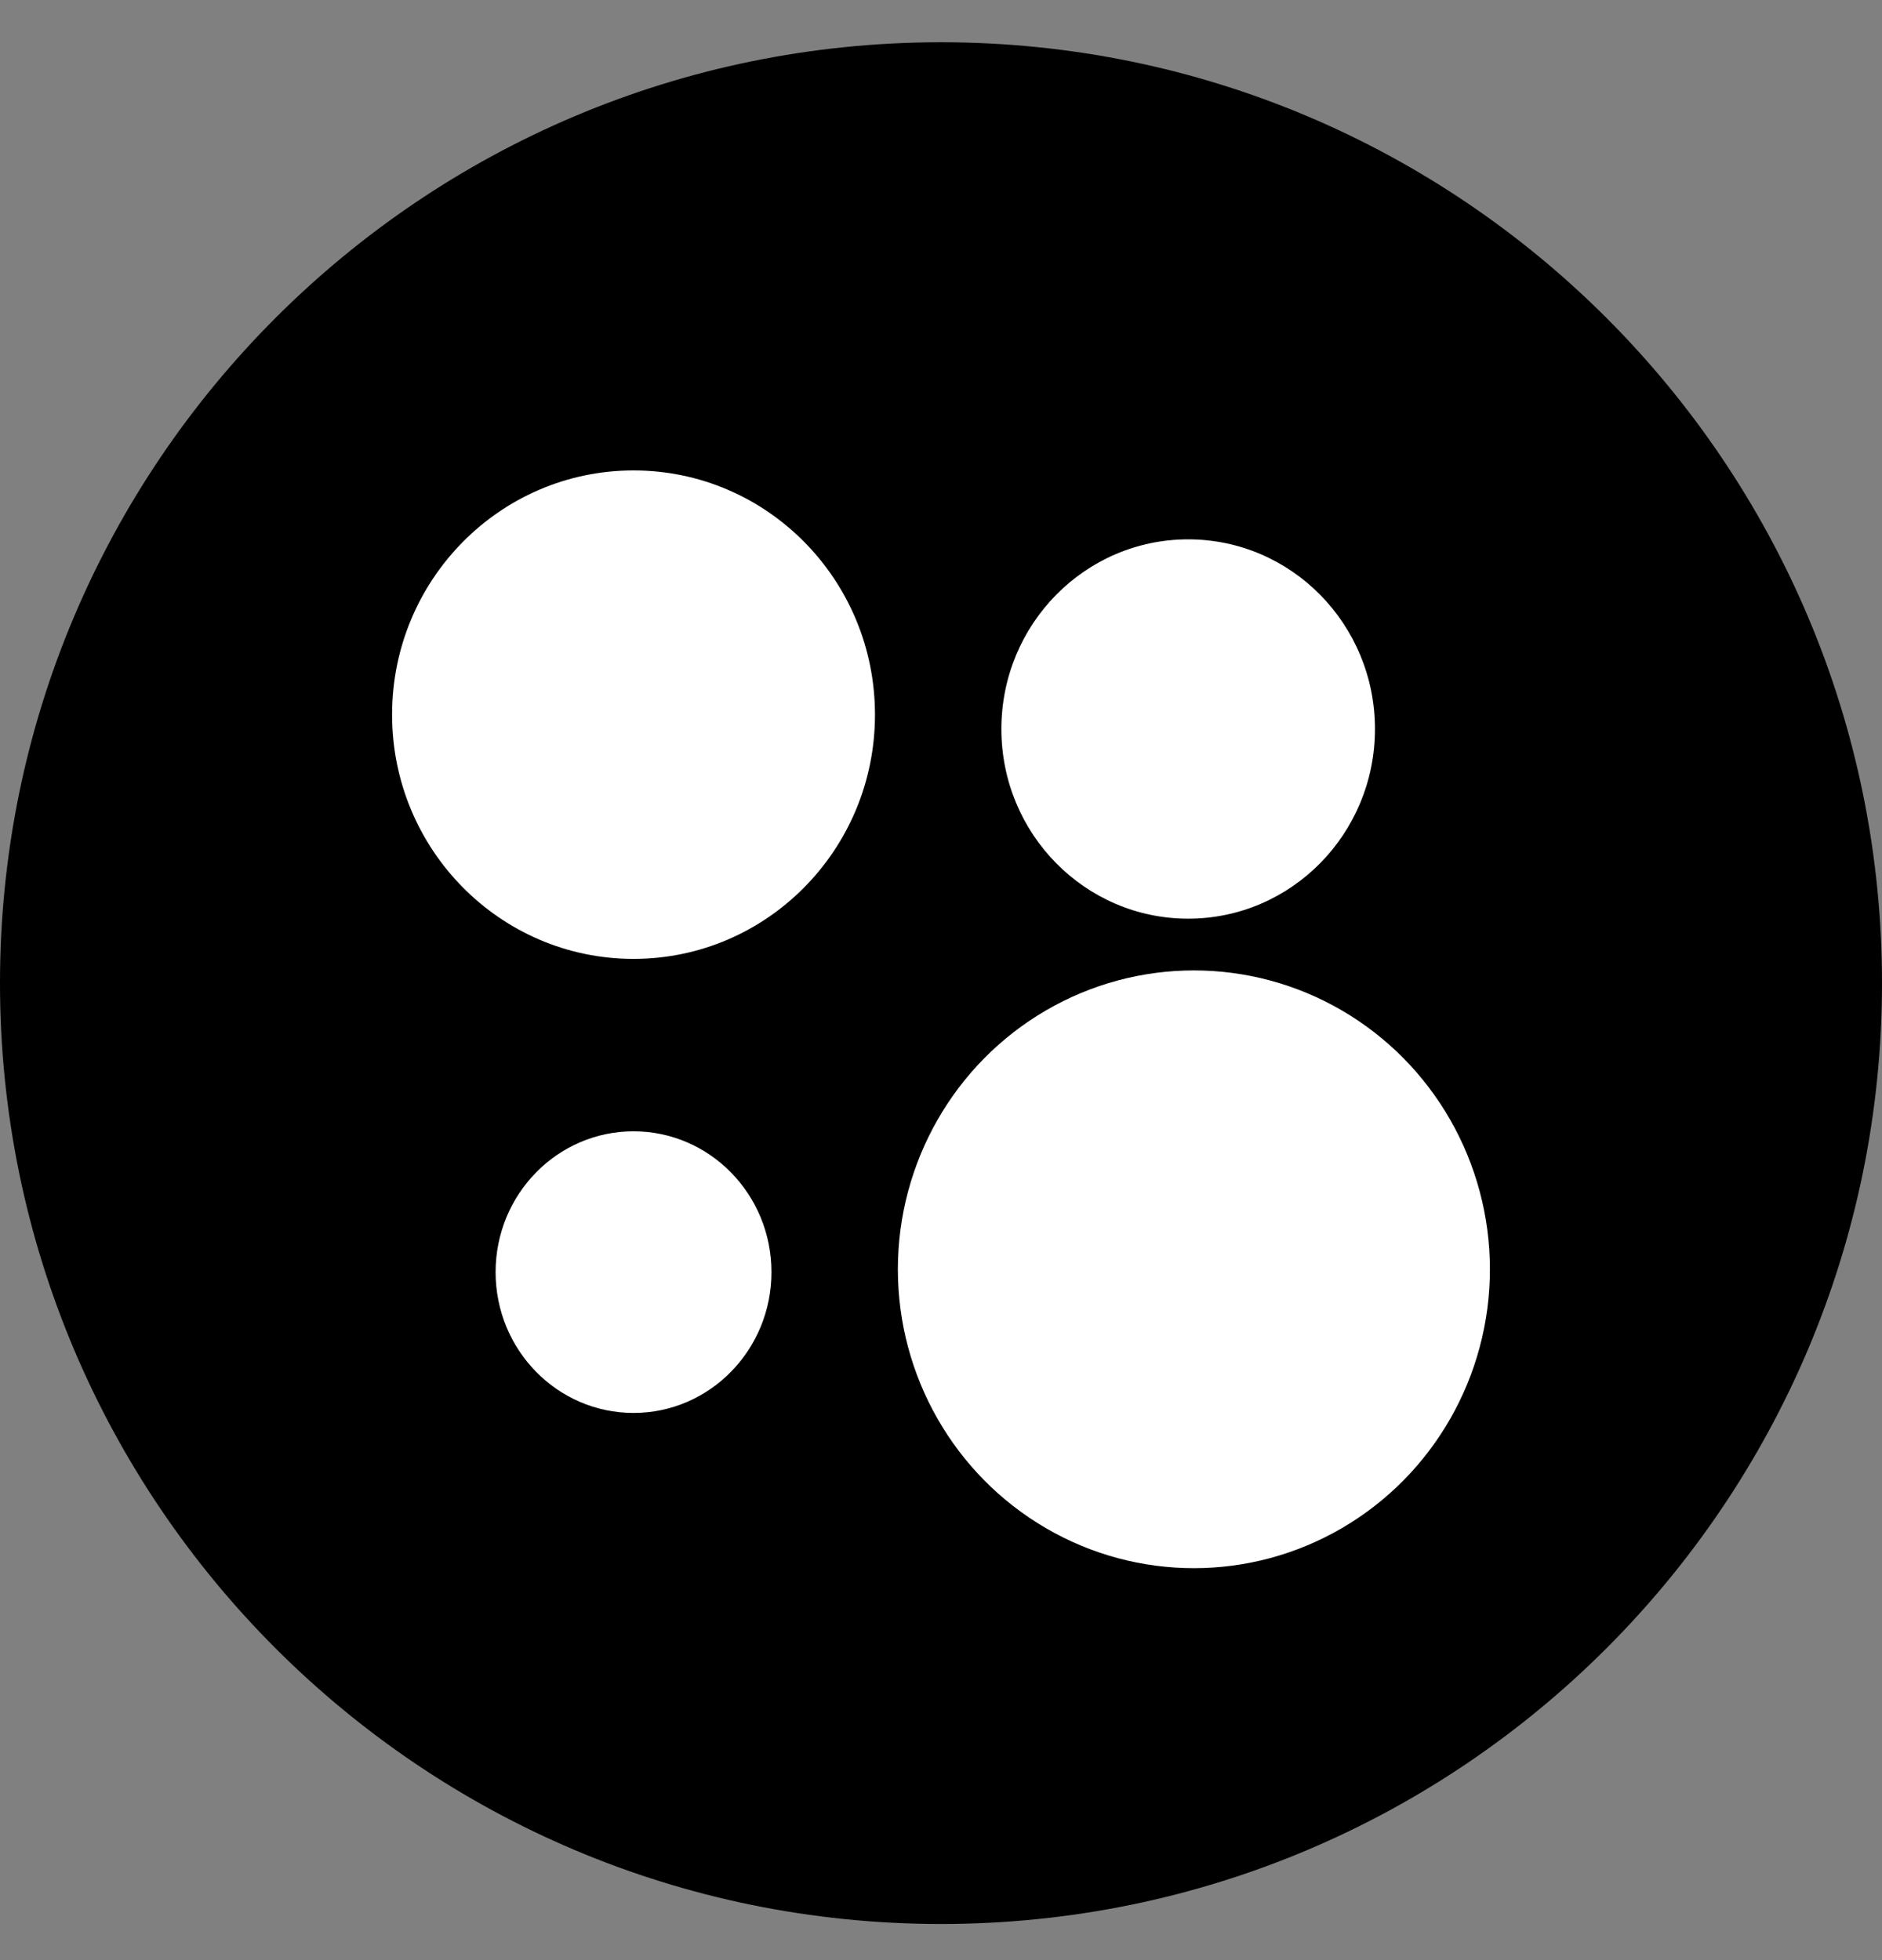
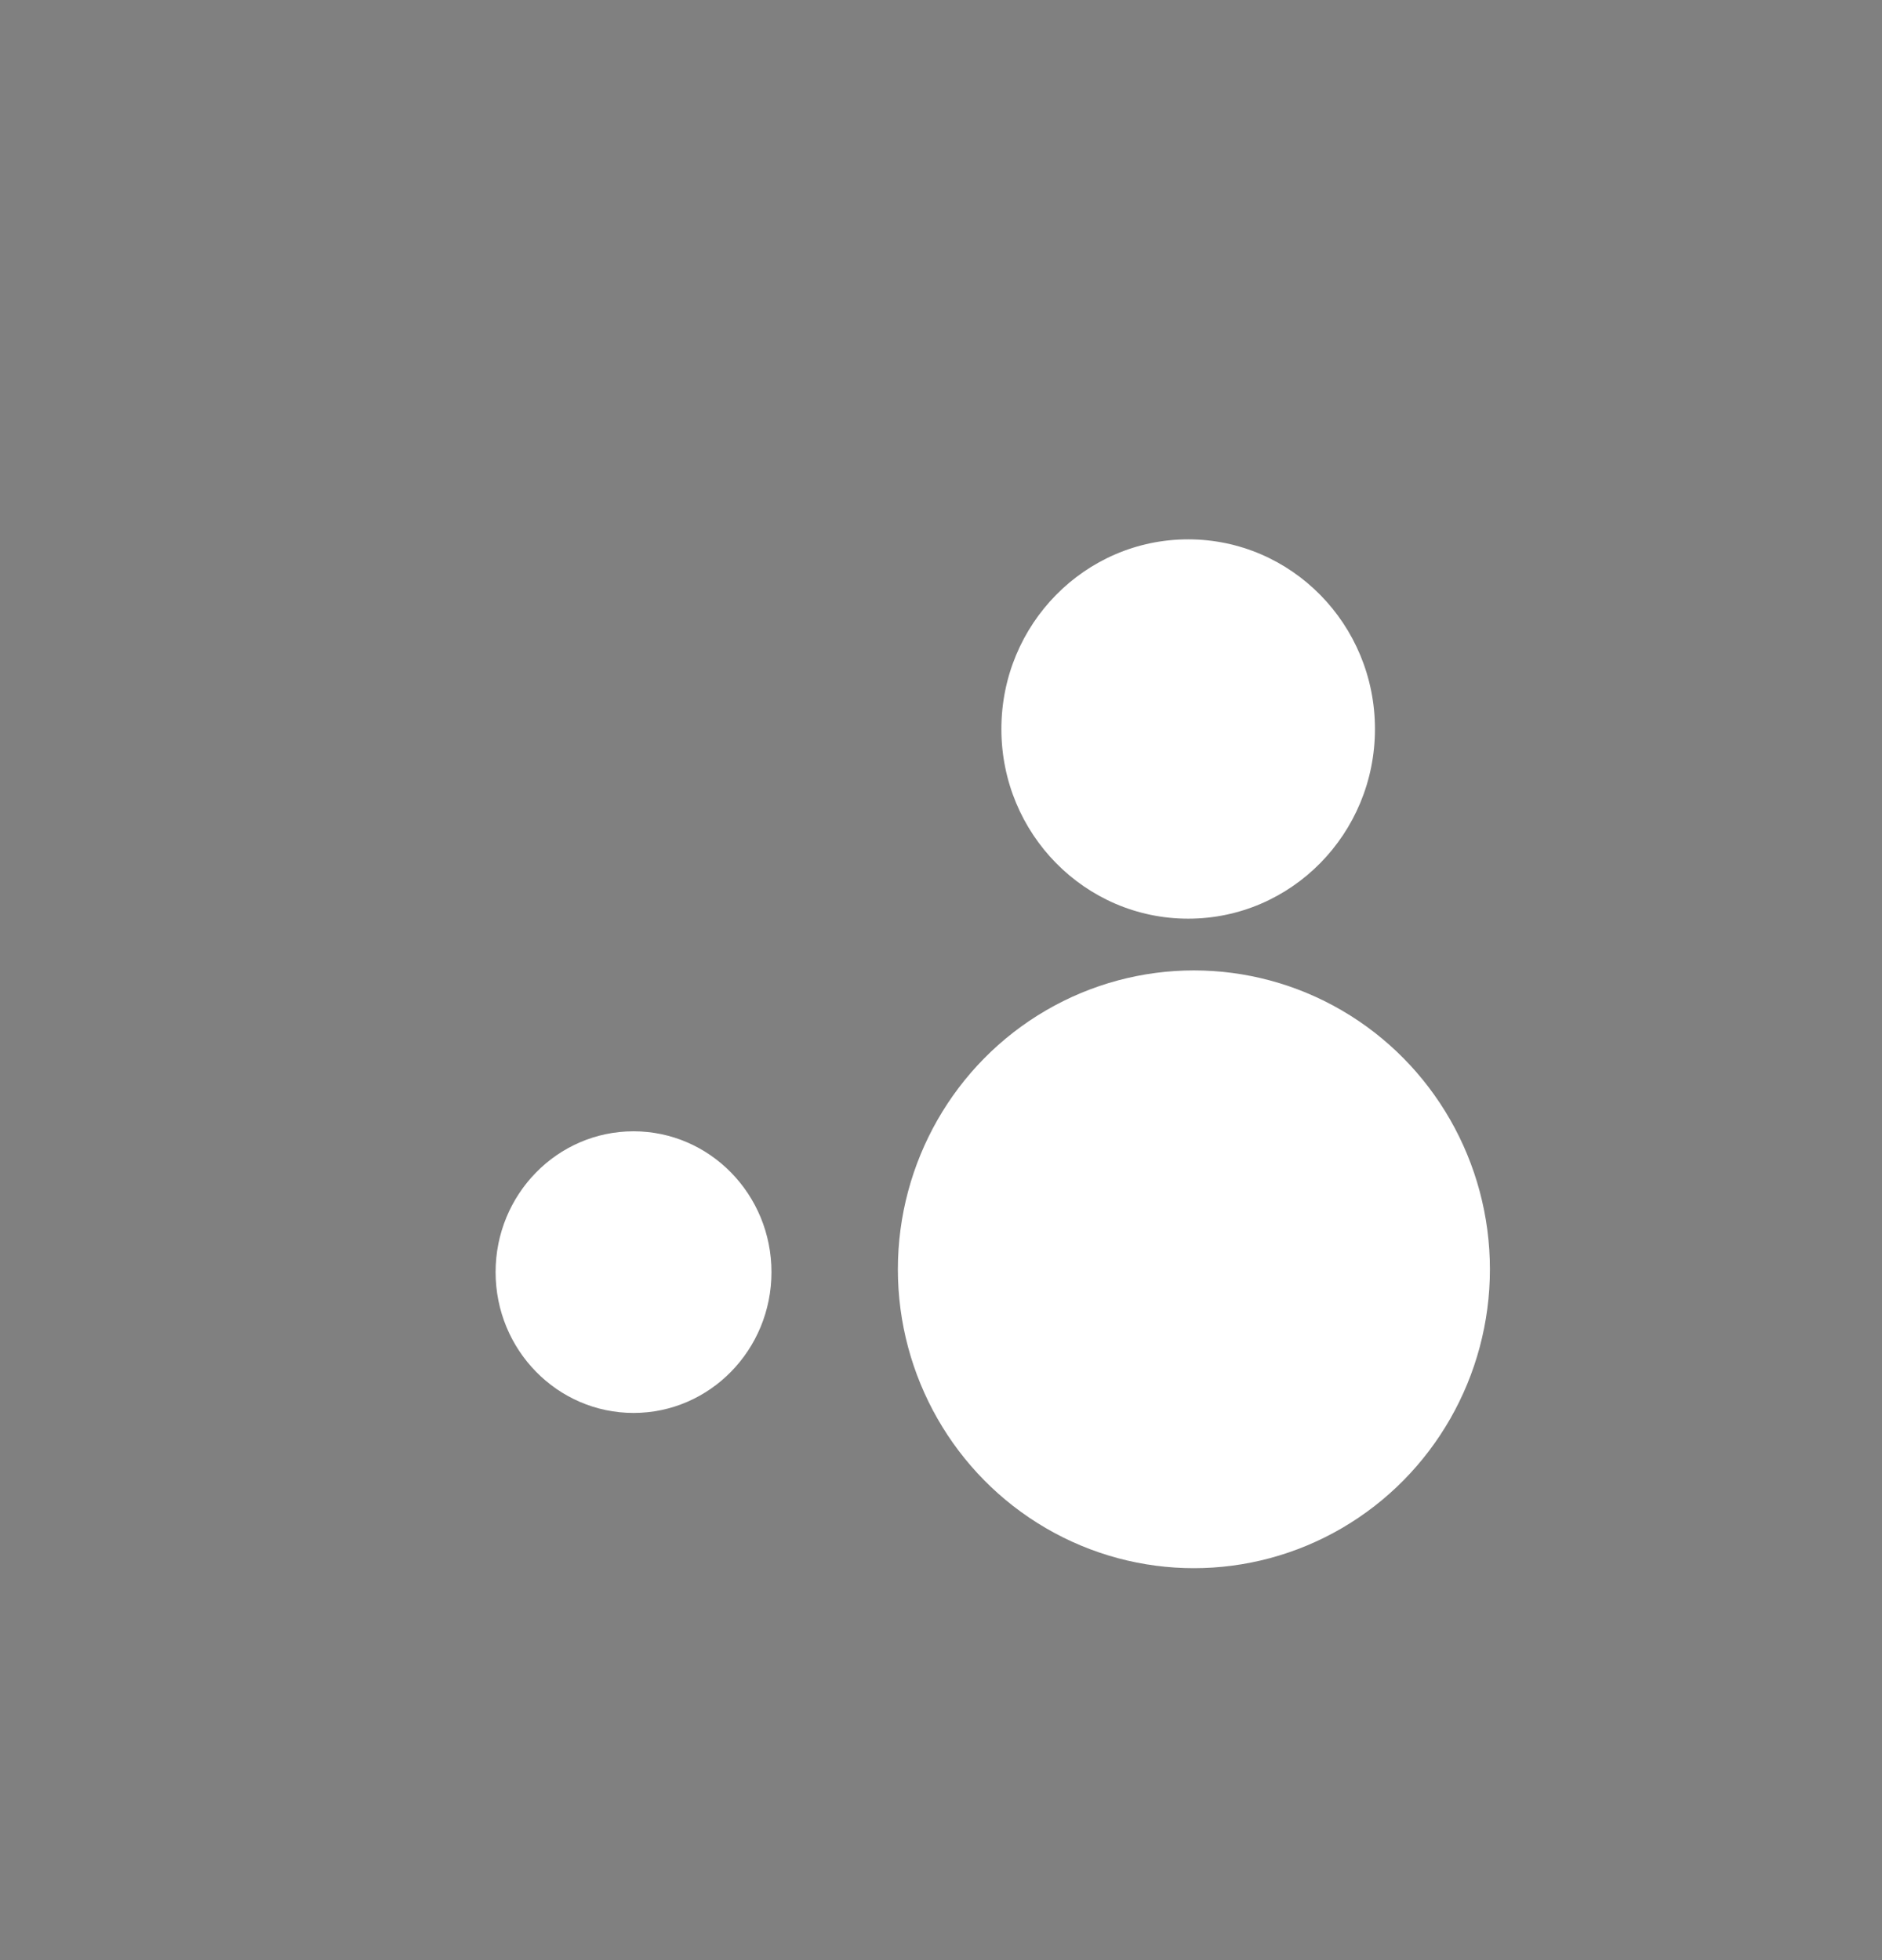
<svg xmlns="http://www.w3.org/2000/svg" width="24" height="25" viewBox="0 0 24 25" fill="none">
  <rect x="0" y="0" width="24" height="25" fill="#808080" stroke="none" />
-   <path d="M12 24.539C5.373 24.539 0 19.166 0 12.539C0 5.911 5.373 0.539 12 0.539C18.627 0.539 24 5.911 24 12.539C24 19.166 18.627 24.539 12 24.539Z" fill="black" />
  <ellipse cx="15.225" cy="16.189" rx="3.775" ry="3.812" fill="white" />
-   <ellipse cx="8.079" cy="9.115" rx="3.079" ry="3.115" fill="white" />
  <ellipse cx="8.079" cy="16.225" rx="1.759" ry="1.796" fill="white" />
  <ellipse cx="15.152" cy="9.298" rx="2.382" ry="2.419" fill="white" />
</svg>